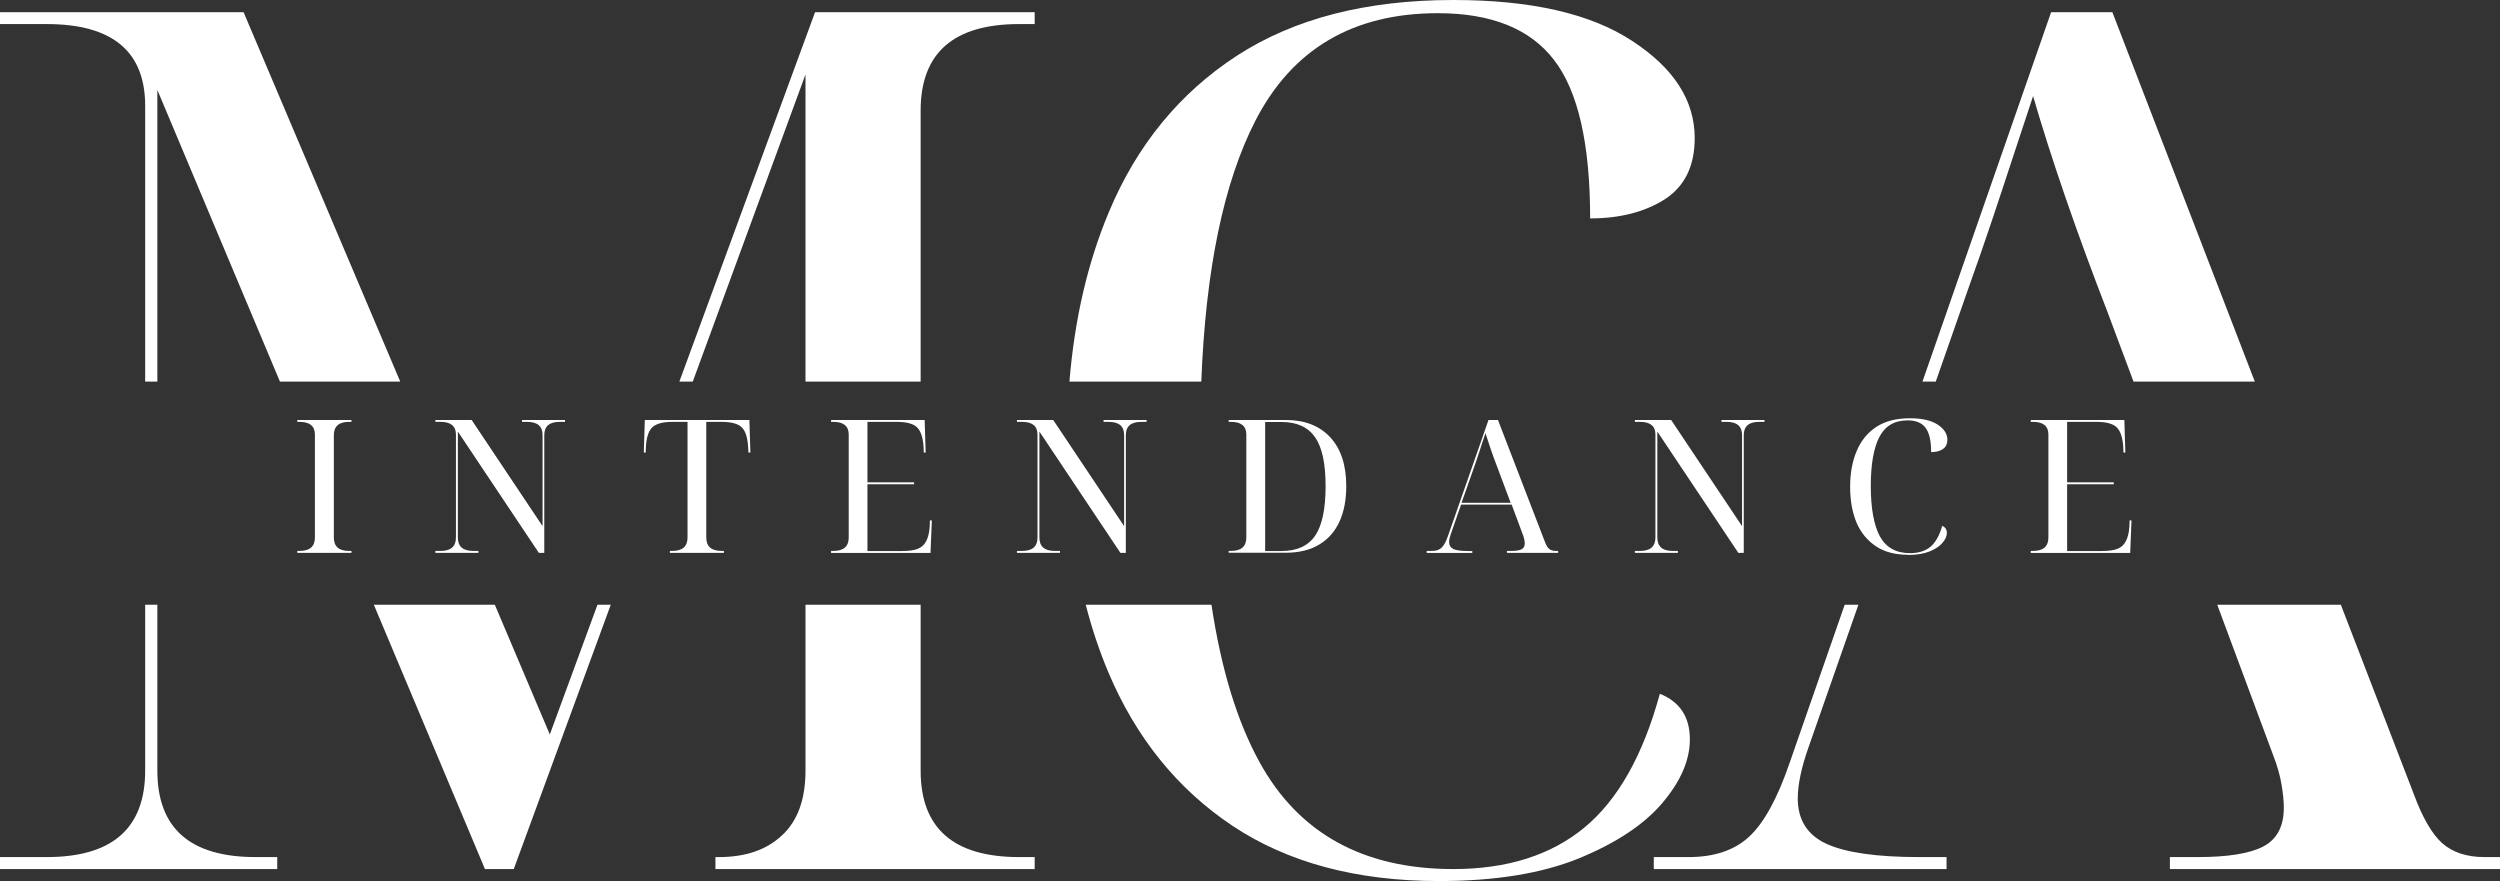
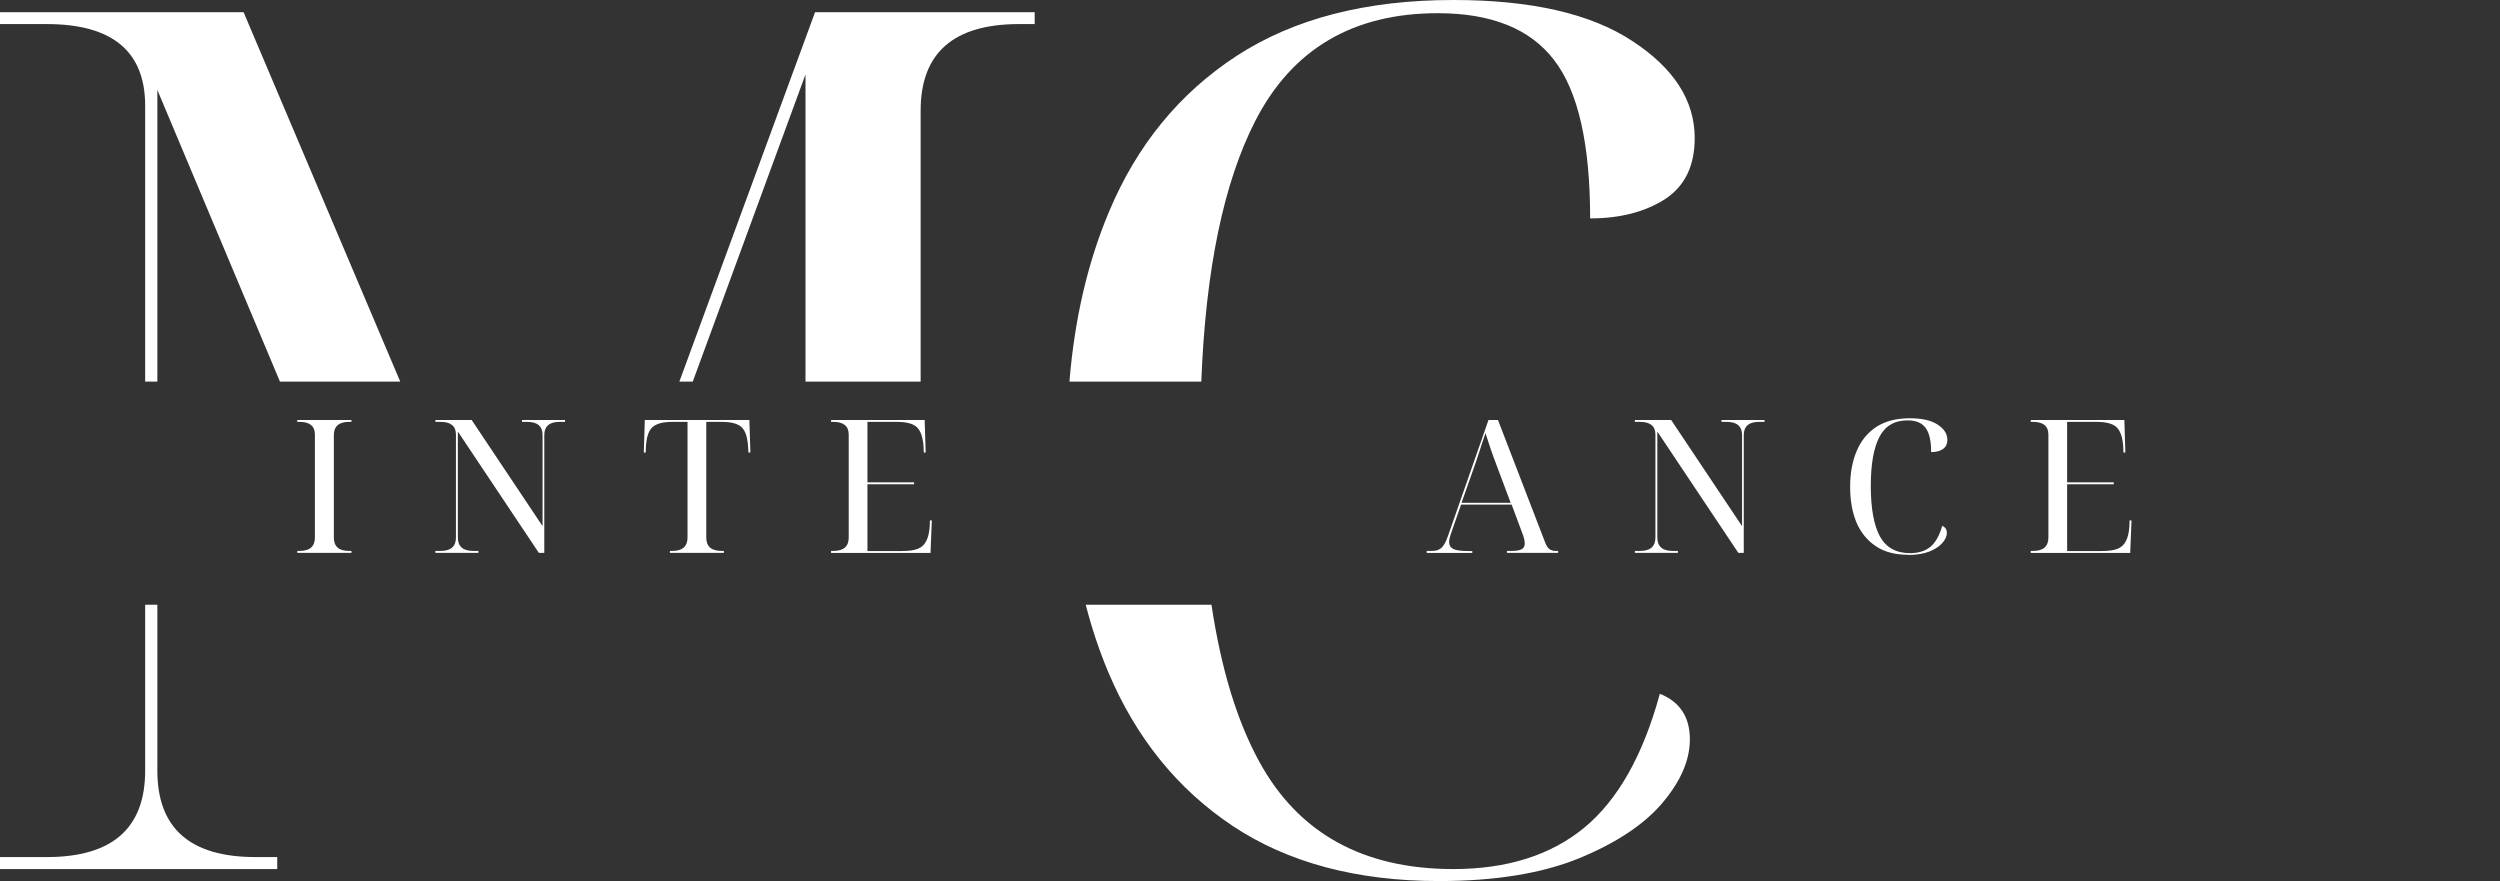
<svg xmlns="http://www.w3.org/2000/svg" id="Calque_1" viewBox="0 0 248.17 87.46">
  <rect x="0" y="0" width="248.17" height="87.46" fill="#333333" stroke="none" />
  <defs>
    <style>
      .cls-1 {
        fill: #fff;
      }
    </style>
  </defs>
  <g>
    <path class="cls-1" d="M27.52,85.08v1.19H0v-1.19h4.64c6.51,0,9.77-2.86,9.77-8.58v-16.47h1.21v16.47c0,5.72,3.25,8.58,9.75,8.58h2.15Z" />
    <path class="cls-1" d="M39.73,37.88h-11.94L15.62,8.93v28.95h-1.21V10.5c0-5.4-3.26-8.11-9.77-8.11H0v-1.18h24.18l15.55,36.67Z" />
-     <polygon class="cls-1" points="60.63 60.03 51 86.27 48.14 86.27 37.11 60.03 49.12 60.03 54.58 72.91 59.31 60.03 60.63 60.03" />
    <path class="cls-1" d="M102.71,1.21v1.18h-1.55c-6.51,0-9.77,2.87-9.77,8.59v26.9h-11.43V7.39l-11.19,30.49h-1.33L80.91,1.21h21.8Z" />
-     <path class="cls-1" d="M102.71,85.08v1.19h-31.69v-1.19h.35c2.63,0,4.71-.71,6.25-2.15,1.55-1.42,2.34-3.57,2.34-6.43v-16.47h11.43v16.47c0,5.72,3.26,8.58,9.77,8.58h1.55Z" />
  </g>
  <g>
    <path class="cls-1" d="M167.75,73.39c0,2.08-.92,4.19-2.75,6.34-1.82,2.14-4.58,3.96-8.27,5.48-3.7,1.5-8.32,2.25-13.88,2.25-8.18,0-15.01-1.83-20.5-5.48-5.47-3.65-9.58-8.74-12.33-15.25-.89-2.12-1.64-4.35-2.24-6.7h12.48c.95,6.32,2.52,11.5,4.72,15.53,3.88,7.14,10.32,10.71,19.29,10.71,5.33,0,9.67-1.37,13-4.11,3.33-2.75,5.83-7.17,7.5-13.29,1.98.79,2.98,2.3,2.98,4.52Z" />
    <path class="cls-1" d="M168.23,13.71c0,2.78-1,4.8-2.98,6.08-1.99,1.26-4.45,1.89-7.4,1.89,0-7.38-1.19-12.63-3.58-15.72-2.37-3.1-6.22-4.65-11.54-4.65-8.42,0-14.45,3.56-18.11,10.67-3.15,6.14-4.94,14.77-5.37,25.9h-13.09c.51-6.2,1.81-11.82,3.92-16.84,2.78-6.64,7.01-11.8,12.69-15.5,5.68-3.69,12.84-5.54,21.5-5.54,7.71,0,13.63,1.35,17.75,4.06,4.14,2.7,6.21,5.91,6.21,9.65Z" />
  </g>
-   <path class="cls-1" d="M190.51,85.08c-4.21,0-7.28-.44-9.19-1.31-1.91-.88-2.86-2.38-2.86-4.52,0-1.36.36-3.07,1.09-5.13l4.93-14.09h-1.36l-5.49,15.76c-1.2,3.49-2.53,5.91-4,7.27-1.46,1.35-3.46,2.02-6,2.02h-3.46v1.19h29.06v-1.19h-2.72ZM209.69,1.21h-6.08l-12.77,36.67h1.32l3.12-8.92c1.02-2.86,1.87-5.3,2.54-7.32.67-2.02,1.32-3.95,1.91-5.77.6-1.83,1.3-3.94,2.09-6.33,1.83,6.28,4.29,13.43,7.39,21.44l2.58,6.9h12.04L209.69,1.21ZM246.63,85.08c-1.75,0-3.15-.46-4.19-1.37-1.03-.92-1.98-2.57-2.85-4.94l-7.22-18.74h-12.27l5.55,14.93c.4,1.03.68,2,.83,2.91.16.92.23,1.69.23,2.31,0,1.84-.67,3.12-2.02,3.84-1.35.71-3.53,1.06-6.54,1.06h-2.75v1.19h32.77v-1.19h-1.54Z" />
  <path class="cls-1" d="M29.51,54.88v-.19h.23c1.01,0,1.52-.44,1.52-1.33v-10.23c0-.83-.51-1.25-1.52-1.25h-.23v-.19h5.38v.19h-.25c-1,0-1.5.44-1.5,1.31v10.17c0,.89.5,1.33,1.5,1.33h.25v.19h-5.38Z" />
  <path class="cls-1" d="M43.22,54.88v-.19h.52c1.01,0,1.52-.44,1.52-1.33v-10.23c0-.83-.51-1.25-1.52-1.25h-.52v-.19h3.6l7.04,10.54v-9.04c0-.88-.51-1.31-1.52-1.31h-.52v-.19h4.27v.19h-.54c-1.02,0-1.52.44-1.52,1.31v11.69h-.54l-8.04-12.04v10.52c0,.89.51,1.33,1.52,1.33h.52v.19h-4.27Z" />
  <path class="cls-1" d="M66.5,54.88v-.19h.23c1.01,0,1.52-.44,1.52-1.33v-11.48h-1.52c-.93,0-1.58.18-1.96.52-.38.35-.59.99-.65,1.92l-.02.6h-.19l.1-3.23h10.38l.1,3.23h-.19l-.04-.6c-.06-.93-.27-1.57-.65-1.92-.36-.34-1.02-.52-1.96-.52h-1.54v11.48c0,.89.51,1.33,1.52,1.33h.23v.19h-5.38Z" />
  <path class="cls-1" d="M82.5,54.88v-.19h.23c1.01,0,1.52-.44,1.52-1.33v-10.23c0-.83-.51-1.25-1.52-1.25h-.23v-.19h9.29l.1,3.23h-.19l-.02-.6c-.07-.93-.29-1.57-.67-1.92-.36-.34-1.02-.52-1.96-.52h-2.94v6h4.63v.19h-4.63v6.63h3.42c.67,0,1.19-.07,1.56-.21.39-.15.67-.41.85-.77.19-.36.31-.84.35-1.46l.02-.6h.19l-.13,3.23h-9.9Z" />
-   <path class="cls-1" d="M100.95,54.88v-.19h.52c1.01,0,1.52-.44,1.52-1.33v-10.23c0-.83-.51-1.25-1.52-1.25h-.52v-.19h3.6l7.04,10.54v-9.04c0-.88-.51-1.31-1.52-1.31h-.52v-.19h4.27v.19h-.54c-1.02,0-1.52.44-1.52,1.31v11.69h-.54l-8.04-12.04v10.52c0,.89.51,1.33,1.52,1.33h.52v.19h-4.27Z" />
-   <path class="cls-1" d="M121.97,54.88v-.19h.23c1.01,0,1.52-.44,1.52-1.33v-10.23c0-.83-.51-1.25-1.52-1.25h-.23v-.19h5.65c1.9,0,3.38.58,4.44,1.73,1.05,1.14,1.58,2.75,1.58,4.83,0,1.36-.22,2.54-.67,3.52-.45.99-1.12,1.75-2.02,2.29-.89.54-2,.81-3.33.81h-5.65ZM125.6,54.7h1.6c1.54,0,2.66-.51,3.35-1.52.69-1.01,1.04-2.65,1.04-4.92s-.35-3.85-1.04-4.85c-.7-1.01-1.81-1.52-3.33-1.52h-1.63v12.81Z" />
  <path class="cls-1" d="M141.63,54.88v-.19h.54c.39,0,.69-.1.92-.31.23-.21.44-.58.63-1.13l4.04-11.56h.94l4.63,12.02c.14.38.28.64.44.77.17.14.39.21.67.21h.23v.19h-5.08v-.19h.44c.47,0,.81-.05,1.02-.17.21-.11.31-.3.31-.58,0-.09-.02-.21-.04-.35-.03-.15-.07-.3-.13-.46l-1.13-3.04h-5.02l-1.02,2.92c-.11.32-.17.58-.17.79,0,.33.15.57.44.71.3.13.78.19,1.44.19h.42v.19h-4.5ZM145.08,49.91h4.88l-1.35-3.6c-.47-1.23-.85-2.34-1.15-3.31-.13.36-.24.69-.33.98-.08.28-.18.58-.29.9-.1.31-.22.68-.38,1.13l-1.38,3.92Z" />
  <path class="cls-1" d="M162.29,54.88v-.19h.52c1.01,0,1.52-.44,1.52-1.33v-10.23c0-.83-.51-1.25-1.52-1.25h-.52v-.19h3.6l7.04,10.54v-9.04c0-.88-.51-1.31-1.52-1.31h-.52v-.19h4.27v.19h-.54c-1.02,0-1.52.44-1.52,1.31v11.69h-.54l-8.04-12.04v10.52c0,.89.51,1.33,1.52,1.33h.52v.19h-4.27Z" />
  <path class="cls-1" d="M189.4,55.07c-1.28,0-2.34-.28-3.19-.85-.85-.57-1.49-1.35-1.92-2.35-.42-1.01-.63-2.19-.63-3.54s.21-2.53.65-3.56c.43-1.03,1.08-1.82,1.96-2.4.88-.57,1.98-.85,3.33-.85,1.19,0,2.11.21,2.75.63.64.42.96.92.96,1.5,0,.43-.16.74-.46.94-.31.2-.69.29-1.15.29,0-1.14-.19-1.94-.56-2.42-.36-.48-.95-.73-1.77-.73-1.31,0-2.24.55-2.81,1.65-.57,1.1-.85,2.72-.85,4.88s.3,3.87.9,4.98c.61,1.11,1.61,1.67,3,1.67.83,0,1.51-.21,2.02-.63.51-.43.9-1.13,1.17-2.08.3.13.46.36.46.71,0,.32-.15.65-.44.98-.28.33-.7.62-1.27.85-.57.23-1.29.35-2.15.35Z" />
  <path class="cls-1" d="M201.59,54.88v-.19h.23c1.01,0,1.52-.44,1.52-1.33v-10.23c0-.83-.51-1.25-1.52-1.25h-.23v-.19h9.29l.1,3.23h-.19l-.02-.6c-.07-.93-.29-1.57-.67-1.92-.36-.34-1.02-.52-1.96-.52h-2.94v6h4.63v.19h-4.63v6.63h3.42c.67,0,1.19-.07,1.56-.21.39-.15.67-.41.85-.77.19-.36.31-.84.35-1.46l.02-.6h.19l-.13,3.23h-9.9Z" />
</svg>